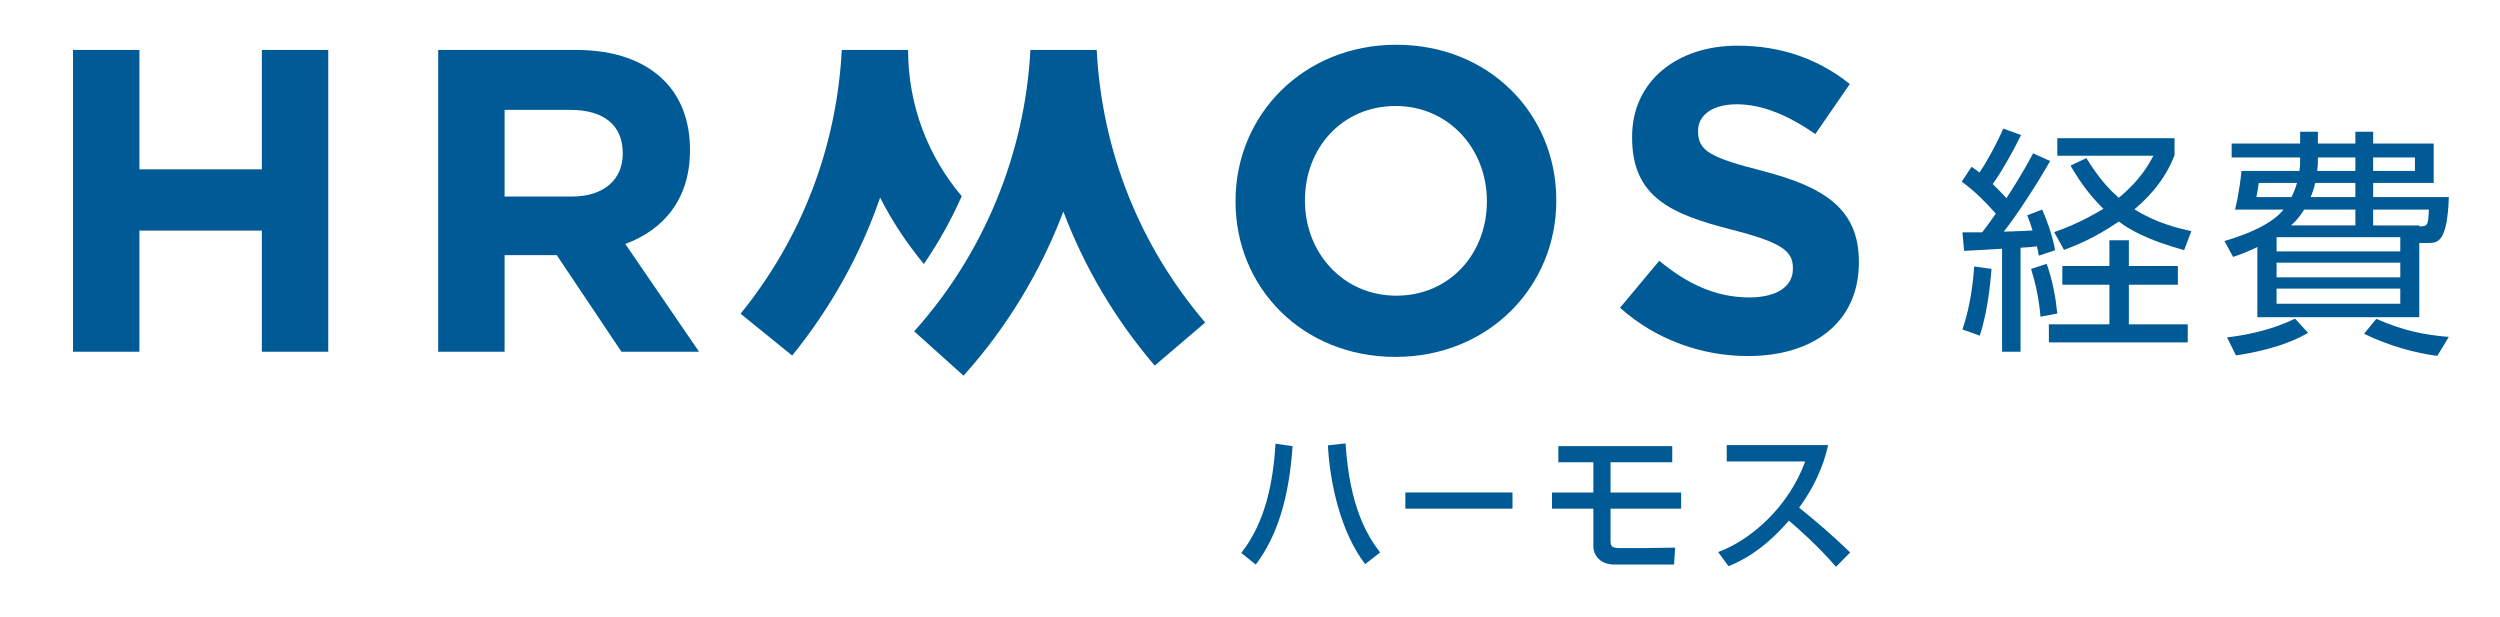
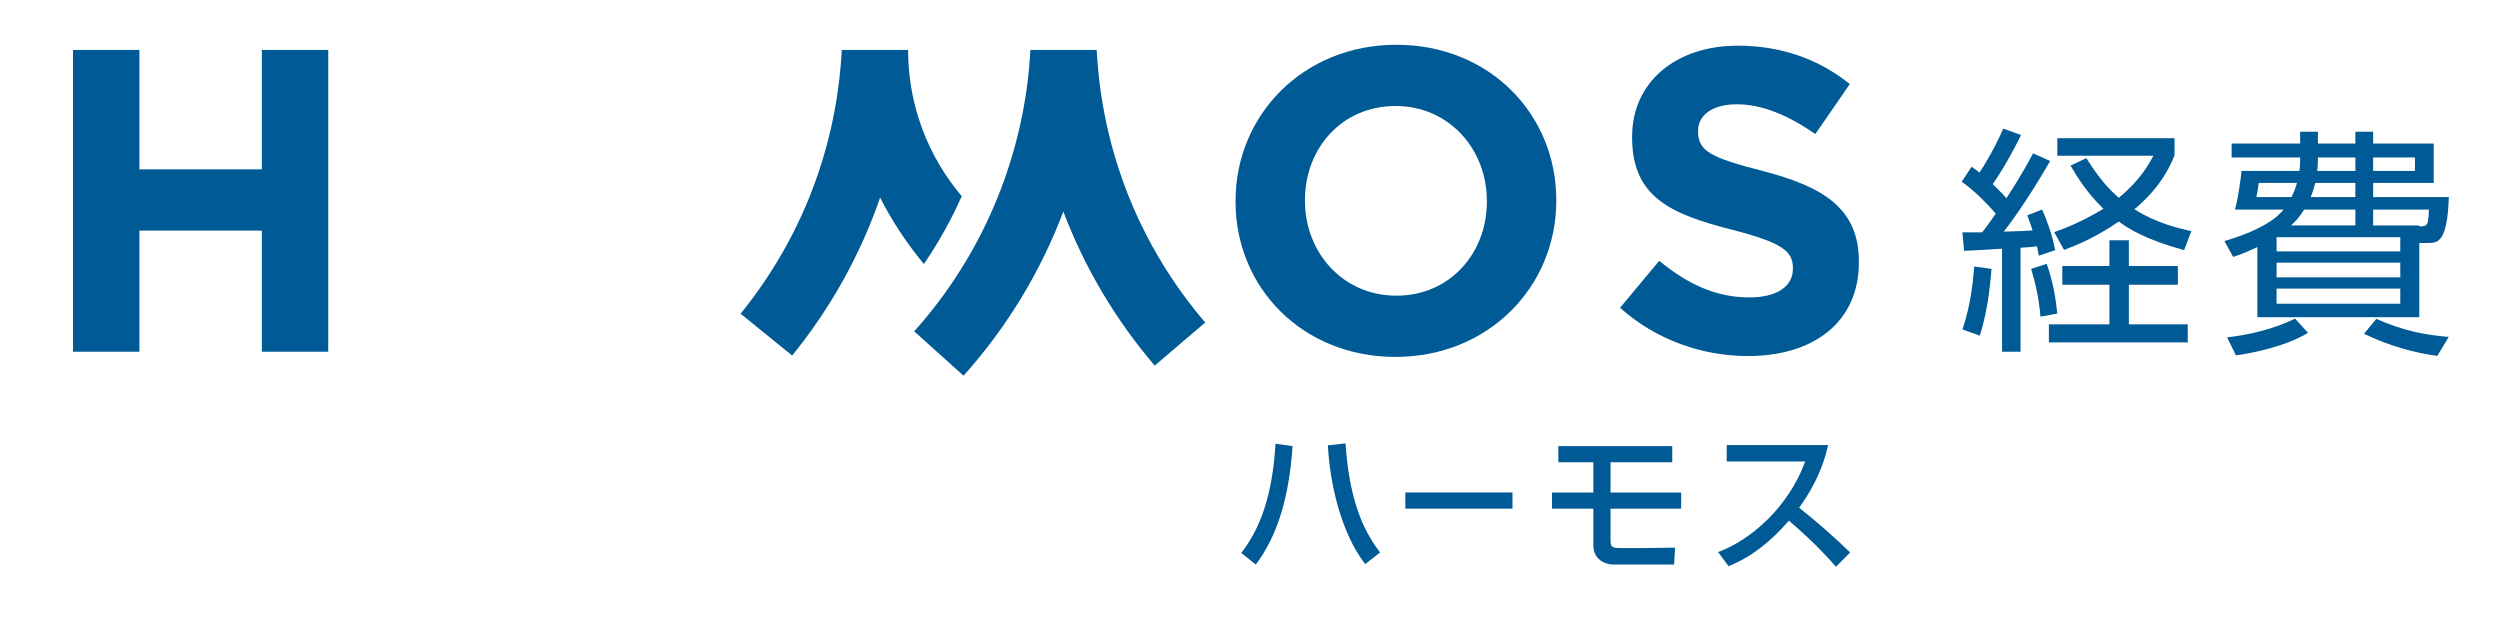
<svg xmlns="http://www.w3.org/2000/svg" id="_レイヤー_1" data-name="レイヤー_1" version="1.1" viewBox="432 412 1046 258">
  <defs>
    <style>
      .st0 {
        fill: #005a96;
      }
    </style>
  </defs>
  <g>
    <g>
      <path class="st0" d="M462.55,432.9h27.78v49.96s51.23,0,51.23,0v-49.96h27.78v126.27h-27.78v-50.69s-51.23,0-51.23,0v50.69h-27.78v-126.27Z" />
-       <path class="st0" d="M615.35,432.9h57.72c16.05,0,28.5,4.51,36.8,12.81,7.03,7.03,10.82,16.96,10.82,28.86v.36c0,20.38-11,33.19-27.06,39.14l30.85,45.09h-32.47s-27.06-40.41-27.06-40.41h-21.83s0,40.41,0,40.41h-27.78v-126.26ZM671.27,494.23c13.53,0,21.28-7.21,21.28-17.86v-.36c0-11.9-8.3-18.04-21.83-18.04h-27.6s0,36.26,0,36.26h28.14Z" />
      <path class="st0" d="M948.95,496.39v-.36c0-35.9,28.32-65.3,67.28-65.3,38.96,0,66.92,29.04,66.92,64.94v.36c0,35.89-28.32,65.3-67.28,65.3s-66.92-29.04-66.92-64.94ZM1054.11,496.39v-.36c0-21.64-15.87-39.68-38.24-39.68-22.37,0-37.88,17.68-37.88,39.32v.36c0,21.64,15.87,39.68,38.24,39.68,22.37,0,37.88-17.68,37.88-39.32Z" />
      <path class="st0" d="M1109.82,540.77l16.41-19.66c11.36,9.38,23.27,15.33,37.7,15.33,11.36,0,18.22-4.51,18.22-11.9v-.36c0-7.03-4.33-10.64-25.43-16.05-25.43-6.49-41.85-13.53-41.85-38.6v-.36c0-22.91,18.4-38.06,44.19-38.06,18.4,0,34.09,5.77,46.9,16.05l-14.43,20.92c-11.18-7.76-22.19-12.45-32.83-12.45-10.64,0-16.23,4.87-16.23,11v.36c0,8.3,5.41,11,27.24,16.6,25.61,6.67,40.04,15.87,40.04,37.88v.36c0,25.07-19.12,39.14-46.36,39.14-19.12,0-38.42-6.67-53.57-20.2Z" />
      <g>
        <path class="st0" d="M835.15,569.19l-20.66-18.56c29.08-32.37,46.35-74.18,48.63-117.73h27.74c2.22,42.4,17.92,81.84,45.4,114.04l-21.13,18.03c-16.58-19.43-29.41-41.15-38.22-64.45-9.53,25.14-23.64,48.5-41.76,68.67Z" />
        <path class="st0" d="M811.94,432.9h-27.74c-2.13,40.67-16.77,78.84-42.34,110.36l21.58,17.5c16.2-19.97,28.57-42.26,36.8-66.08,5,9.82,11.13,19.11,18.31,27.78,6.1-8.9,11.41-18.39,15.84-28.38-13.99-16.5-22.44-37.85-22.44-61.18Z" />
      </g>
    </g>
    <g>
      <path class="st0" d="M951.35,643.35c10.1-12.88,13.32-29.42,14.33-45.7l7.13,1.01c-1.45,21.72-6.5,37.81-15.4,49.55l-6.06-4.86ZM994.97,597.52c1.77,27.02,9.22,38.7,14.46,45.64l-6.25,4.86c-10.23-13.32-14.77-33.9-15.59-49.68l7.38-.82Z" />
      <path class="st0" d="M1064.82,618.04v6.78h-44.82v-6.78h44.82Z" />
      <path class="st0" d="M1131.67,598.66v6.75h-25.82v12.66h29.54v6.75h-29.54v13.09c0,2.53.25,3.41,3.98,3.41h9.53c2.15,0,11.55-.19,13.51-.19l-.44,7.07h-25.06c-5.56,0-8.71-3.6-8.71-7.7v-15.68h-17.3v-6.75h17.3v-12.66h-14.65v-6.75h47.66Z" />
      <path class="st0" d="M1150.87,642.97c13.51-4.92,29.42-18.69,36.42-37.88h-32.83v-6.88h42.42c-.88,3.79-3.09,13.76-12.12,26.2,7.38,5.93,14.58,12.12,21.34,18.75l-5.93,6c-7.13-8.4-16.79-16.92-19.7-19.32-7.32,8.46-15.28,15.02-25.25,19.06l-4.36-5.93Z" />
    </g>
  </g>
  <path class="st0" d="M1289.76,479.37c-5.33,9.45-14.07,22.92-19.4,29.55,6.43-.2,9.55-.3,12.06-.5-.8-2.71-1.41-4.22-2.21-6.33l6.23-2.41c1.61,3.62,4.12,9.95,5.43,16.99l-6.83,2.31c-.3-1.71-.4-2.51-.8-3.92-1.01.2-2.41.3-6.84.6v43.52h-7.74v-43.12c-2.51.2-13.57.8-15.88.9l-.7-7.74h8.24c2.01-2.51,4.22-5.73,5.73-7.84-3.92-4.42-8.64-9.35-14.27-13.37l4.12-6.23c1.61,1.11,2.31,1.61,3.32,2.41,2.11-3.02,6.73-10.96,9.95-18.39l7.44,2.71c-3.12,6.43-8.34,15.68-11.86,20.5,1.91,1.91,4.02,3.92,5.73,5.93.7-1.1,6.33-9.55,11.16-18.79l7.14,3.22ZM1253.08,549.82c3.82-10.96,4.62-22.51,4.93-26.33l7.24,1.01c-.2,2.11-1.11,16.58-4.93,27.94l-7.24-2.61ZM1285.74,544.5c-.7-7.84-2.01-13.67-3.92-20l6.53-2.11c2.61,7.54,3.72,13.97,4.42,20.8l-7.04,1.31ZM1343.23,531.13h-20.51v16.58h24.63v7.54h-58.1v-7.54h25.33v-16.58h-19.7v-7.84h19.7v-10.75h8.14v10.75h20.51v7.84ZM1345.85,516.66c-16.38-4.52-23.22-8.94-27.34-11.96-10.75,7.34-18.69,10.25-22.91,11.86l-4.12-7.44c3.72-1.31,10.65-3.82,20.6-9.75-7.04-6.84-11.26-13.77-13.77-18.09l6.63-3.12c5.43,8.74,9.55,13.07,13.57,16.58,8.85-7.24,12.56-13.97,14.47-17.59h-40.2v-7.34h49.05v7.13c-1.31,3.32-5.02,12.77-16.79,22.62,9.05,5.73,17.99,7.84,23.82,9.15l-3.02,7.94Z" />
  <path class="st0" d="M1444.22,544.72h-67.74v-29.35c-4.62,2.21-7.44,3.22-10.15,4.12l-3.62-6.63c9.75-2.91,19.8-7.04,24.73-13.17h-20.3c1.61-6.33,2.51-14.07,2.71-16.18h24.22c.2-1.11.3-2.51.3-3.52v-2.11h-28.65v-5.83h28.65v-4.92h7.44v4.92h15.68v-4.92h7.44v4.92h25.33v16.48h-25.33v5.93h31.66c-.6,18.59-4.52,19.2-8.44,19.2h-3.92v31.06ZM1363.81,553.16c9.55-1.1,19.6-3.52,28.44-7.84l5.43,5.93c-9.95,6.03-24.43,8.64-30.15,9.45l-3.72-7.54ZM1390.75,494.46c.4-.8,1.41-2.71,2.31-5.93h-15.98c-.3,2.21-.6,3.92-1.01,5.93h14.67ZM1436.28,511.25h-51.76v5.93h51.76v-5.93ZM1436.28,521.9h-51.76v6.13h51.76v-6.13ZM1436.28,532.76h-51.76v6.33h51.76v-6.33ZM1417.49,506.32v-6.63h-21.41c-2.41,3.82-4.02,5.23-5.53,6.63h26.94ZM1417.49,488.53h-16.79c-.7,2.91-1.41,4.73-1.91,5.93h18.69v-5.93ZM1401.81,477.88c0,2.11,0,3.42-.3,5.63h15.98v-5.63h-15.68ZM1426.23,545.42c11.76,5.13,20.5,6.73,30.35,7.54l-4.82,7.94c-9.25-1.21-20.1-4.12-30.65-9.25l5.13-6.23ZM1424.92,483.51h17.49v-5.63h-17.49v5.63ZM1444.22,506.73c3.72,0,3.72-.7,4.02-7.04h-23.32v6.63h19.3v.4Z" />
</svg>